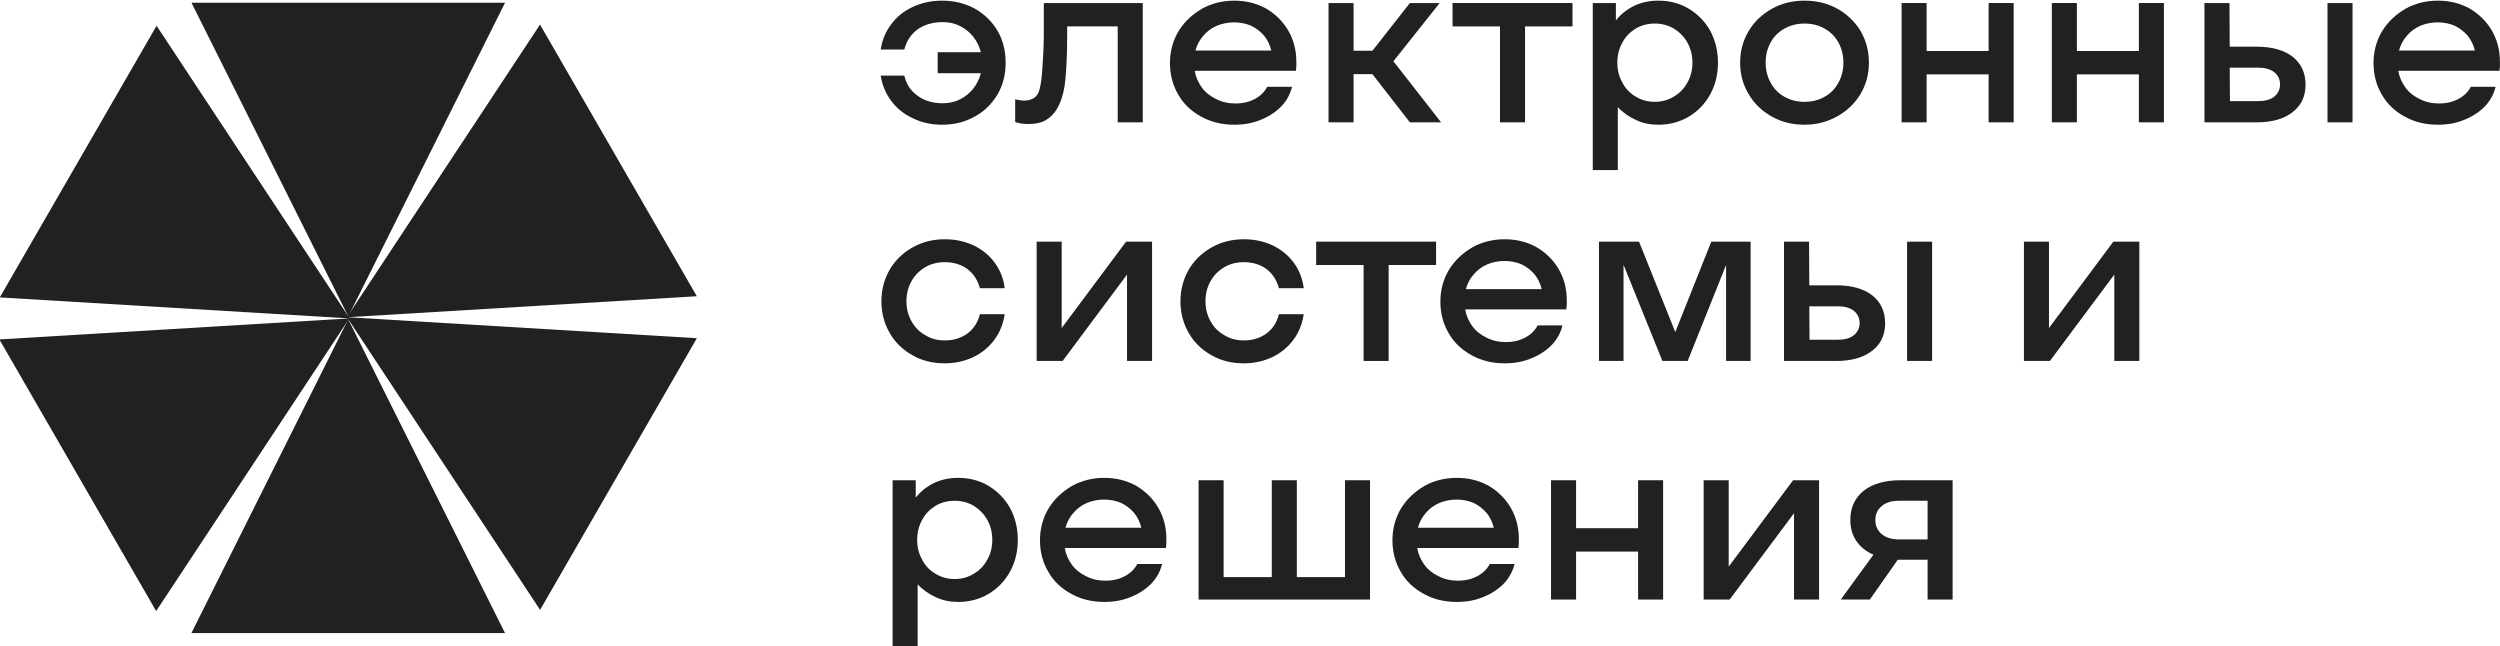
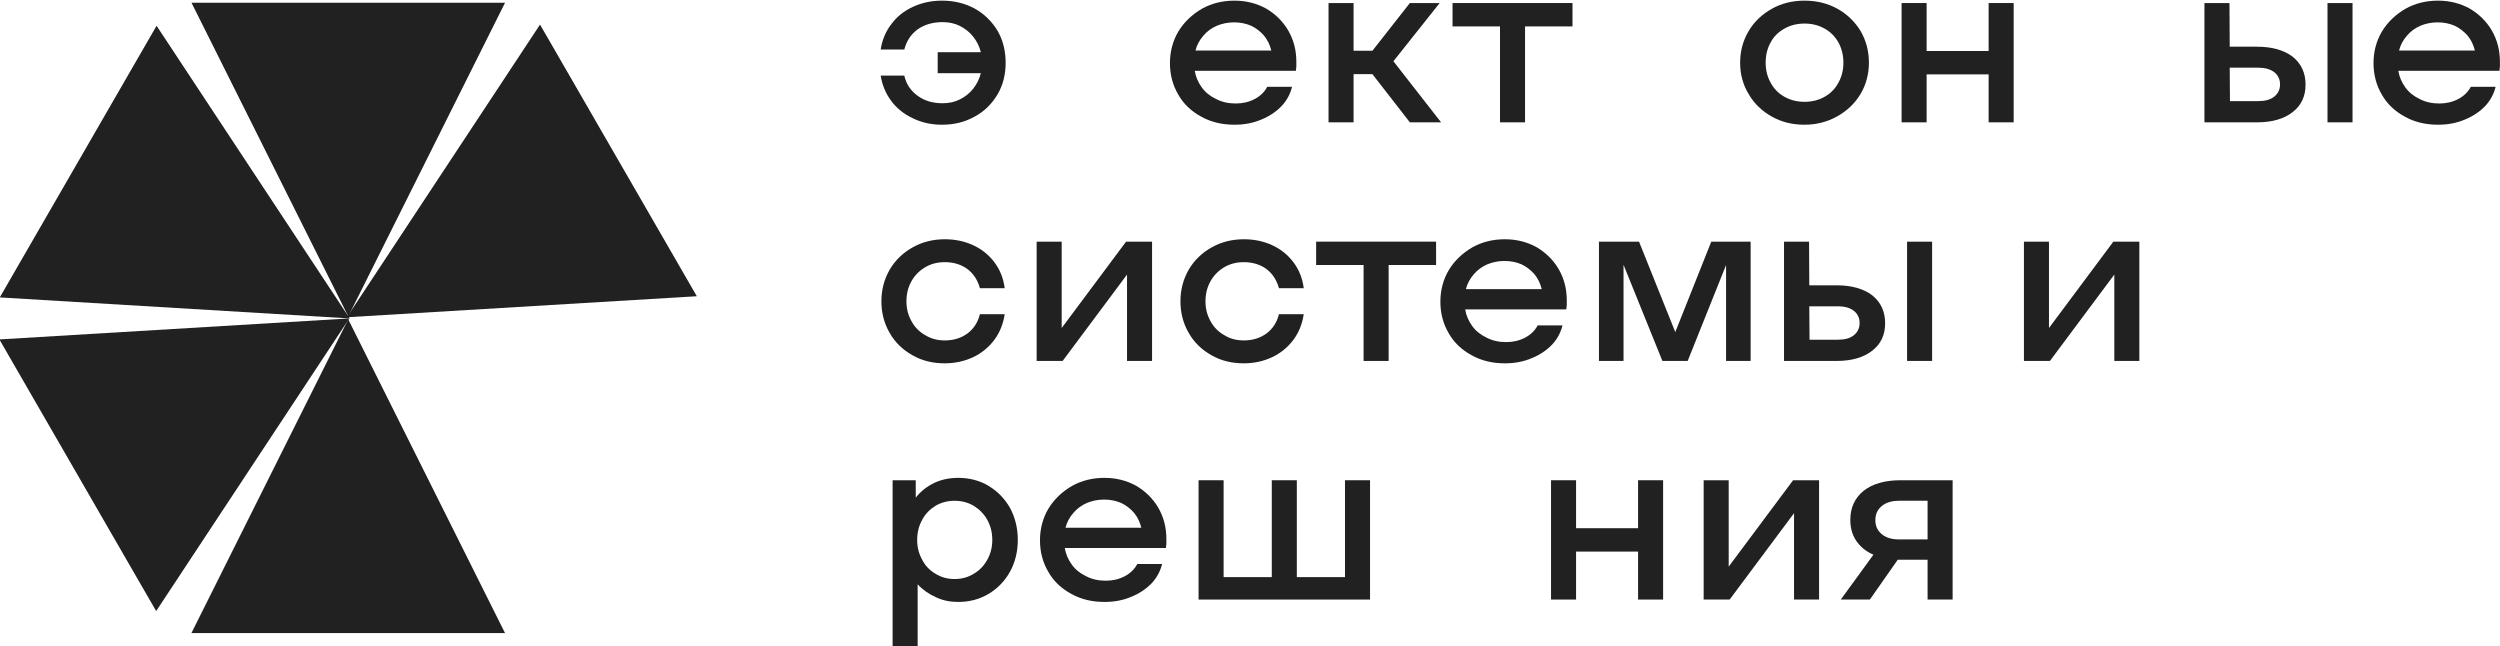
<svg xmlns="http://www.w3.org/2000/svg" width="100%" height="100%" viewBox="0 0 1625 420" version="1.1" xml:space="preserve" style="fill-rule:evenodd;clip-rule:evenodd;stroke-linejoin:round;stroke-miterlimit:2;">
  <g transform="matrix(1,0,0,1,-1136.91,-15893.1)">
    <g transform="matrix(3.737,0,0,2.21,-10047.9,11817.2)">
      <g id="elexirLogo2" transform="matrix(0.529,0,0,0.734,1439.52,864.629)">
        <g transform="matrix(0.506,0,0,0.617,3054.05,1085.71)">
          <g transform="matrix(154.961,0,0,154.961,334,483)">
            <path d="M0.297,0.01C0.252,0.01 0.212,0.001 0.175,-0.017C0.138,-0.034 0.107,-0.059 0.084,-0.09C0.061,-0.121 0.046,-0.157 0.04,-0.196L0.139,-0.196C0.147,-0.161 0.165,-0.133 0.194,-0.112C0.222,-0.091 0.257,-0.08 0.3,-0.08C0.326,-0.08 0.35,-0.085 0.372,-0.096C0.394,-0.107 0.413,-0.122 0.428,-0.141C0.443,-0.16 0.454,-0.182 0.46,-0.206L0.279,-0.206L0.279,-0.294L0.46,-0.294C0.454,-0.318 0.443,-0.34 0.428,-0.359C0.413,-0.378 0.394,-0.393 0.372,-0.404C0.35,-0.415 0.326,-0.42 0.3,-0.42C0.257,-0.42 0.222,-0.409 0.194,-0.389C0.166,-0.368 0.148,-0.34 0.139,-0.305L0.04,-0.305C0.046,-0.345 0.061,-0.381 0.085,-0.412C0.108,-0.443 0.138,-0.467 0.175,-0.484C0.212,-0.501 0.252,-0.51 0.297,-0.51C0.348,-0.51 0.393,-0.499 0.434,-0.477C0.475,-0.454 0.506,-0.423 0.53,-0.384C0.553,-0.344 0.564,-0.299 0.564,-0.25C0.564,-0.201 0.553,-0.156 0.53,-0.117C0.506,-0.077 0.475,-0.046 0.434,-0.024C0.393,-0.001 0.348,0.01 0.297,0.01Z" style="fill:rgb(33,33,33);fill-rule:nonzero;" />
          </g>
          <g transform="matrix(154.961,0,0,154.961,426.047,483)">
-             <path d="M0.067,0.007C0.056,0.007 0.045,0.006 0.035,0.005C0.024,0.003 0.016,0.001 0.01,-0.001L0.01,-0.097C0.017,-0.095 0.023,-0.093 0.03,-0.093C0.036,-0.091 0.042,-0.091 0.048,-0.091C0.062,-0.091 0.074,-0.094 0.085,-0.1C0.095,-0.105 0.103,-0.114 0.108,-0.126C0.115,-0.143 0.12,-0.172 0.123,-0.212C0.126,-0.252 0.129,-0.3 0.13,-0.357L0.13,-0.5L0.545,-0.5L0.545,-0L0.44,-0L0.44,-0.402L0.228,-0.402L0.228,-0.367C0.228,-0.288 0.225,-0.224 0.22,-0.175C0.215,-0.126 0.203,-0.087 0.185,-0.056C0.172,-0.035 0.157,-0.02 0.138,-0.009C0.119,0.002 0.095,0.007 0.067,0.007Z" style="fill:rgb(33,33,33);fill-rule:nonzero;" />
-           </g>
+             </g>
          <g transform="matrix(154.961,0,0,154.961,521.503,483)">
            <path d="M0.314,0.01C0.261,0.01 0.215,-0.001 0.174,-0.024C0.133,-0.046 0.1,-0.077 0.078,-0.116C0.055,-0.155 0.043,-0.199 0.043,-0.248C0.043,-0.297 0.055,-0.342 0.079,-0.382C0.103,-0.421 0.136,-0.452 0.177,-0.476C0.218,-0.499 0.264,-0.51 0.313,-0.51C0.362,-0.51 0.406,-0.499 0.446,-0.477C0.485,-0.454 0.516,-0.424 0.539,-0.385C0.562,-0.345 0.573,-0.302 0.573,-0.254C0.573,-0.247 0.573,-0.24 0.573,-0.234C0.572,-0.228 0.572,-0.222 0.571,-0.216L0.147,-0.216C0.151,-0.191 0.161,-0.168 0.176,-0.147C0.191,-0.126 0.211,-0.11 0.236,-0.098C0.261,-0.085 0.288,-0.079 0.319,-0.079C0.348,-0.079 0.374,-0.085 0.399,-0.098C0.423,-0.111 0.44,-0.128 0.451,-0.149L0.555,-0.149C0.548,-0.12 0.534,-0.093 0.512,-0.069C0.489,-0.045 0.461,-0.026 0.427,-0.012C0.392,0.003 0.355,0.01 0.314,0.01ZM0.468,-0.301C0.462,-0.325 0.452,-0.346 0.437,-0.364C0.422,-0.381 0.404,-0.395 0.383,-0.405C0.362,-0.414 0.338,-0.419 0.312,-0.419C0.286,-0.419 0.262,-0.414 0.24,-0.405C0.217,-0.395 0.198,-0.381 0.183,-0.363C0.167,-0.345 0.156,-0.324 0.15,-0.301L0.468,-0.301Z" style="fill:rgb(33,33,33);fill-rule:nonzero;" />
          </g>
          <g transform="matrix(154.961,0,0,154.961,617.269,483)">
            <path d="M0.09,-0.5L0.195,-0.5L0.195,-0.3L0.274,-0.3L0.431,-0.5L0.556,-0.5L0.362,-0.256L0.562,-0L0.431,-0L0.274,-0.202L0.195,-0.202L0.195,-0L0.09,-0L0.09,-0.5Z" style="fill:rgb(33,33,33);fill-rule:nonzero;" />
          </g>
          <g transform="matrix(154.961,0,0,154.961,707.456,483)">
            <path d="M0.227,-0.402L0.028,-0.402L0.028,-0.5L0.531,-0.5L0.531,-0.402L0.332,-0.402L0.332,-0L0.227,-0L0.227,-0.402Z" style="fill:rgb(33,33,33);fill-rule:nonzero;" />
          </g>
          <g transform="matrix(154.961,0,0,154.961,788.966,483)">
-             <path d="M0.09,-0.5L0.187,-0.5L0.187,-0.427C0.208,-0.454 0.234,-0.474 0.265,-0.489C0.295,-0.503 0.328,-0.51 0.365,-0.51C0.412,-0.51 0.455,-0.499 0.493,-0.476C0.531,-0.453 0.561,-0.422 0.583,-0.383C0.604,-0.343 0.615,-0.299 0.615,-0.25C0.615,-0.201 0.604,-0.157 0.583,-0.118C0.561,-0.078 0.531,-0.047 0.493,-0.024C0.454,-0.001 0.412,0.01 0.365,0.01C0.331,0.01 0.3,0.004 0.271,-0.01C0.242,-0.023 0.216,-0.041 0.195,-0.064L0.195,0.2L0.09,0.2L0.09,-0.5ZM0.35,-0.086C0.379,-0.086 0.406,-0.093 0.43,-0.108C0.454,-0.122 0.473,-0.141 0.487,-0.167C0.501,-0.192 0.508,-0.219 0.508,-0.25C0.508,-0.281 0.501,-0.309 0.487,-0.334C0.473,-0.359 0.454,-0.378 0.43,-0.393C0.406,-0.407 0.379,-0.414 0.35,-0.414C0.321,-0.414 0.294,-0.407 0.27,-0.393C0.246,-0.378 0.227,-0.359 0.214,-0.334C0.2,-0.309 0.193,-0.281 0.193,-0.25C0.193,-0.219 0.2,-0.192 0.214,-0.167C0.227,-0.141 0.246,-0.122 0.27,-0.108C0.294,-0.093 0.321,-0.086 0.35,-0.086Z" style="fill:rgb(33,33,33);fill-rule:nonzero;" />
-           </g>
+             </g>
          <g transform="matrix(154.961,0,0,154.961,892.015,483)">
            <path d="M0.313,0.01C0.262,0.01 0.217,-0.001 0.176,-0.024C0.135,-0.047 0.102,-0.078 0.079,-0.118C0.055,-0.157 0.043,-0.201 0.043,-0.25C0.043,-0.299 0.055,-0.343 0.079,-0.383C0.102,-0.422 0.135,-0.453 0.176,-0.476C0.217,-0.499 0.263,-0.51 0.313,-0.51C0.364,-0.51 0.409,-0.499 0.451,-0.476C0.492,-0.453 0.524,-0.422 0.548,-0.383C0.571,-0.343 0.583,-0.299 0.583,-0.25C0.583,-0.202 0.571,-0.158 0.548,-0.119C0.524,-0.079 0.491,-0.048 0.45,-0.025C0.409,-0.002 0.363,0.01 0.313,0.01ZM0.313,-0.086C0.344,-0.086 0.372,-0.093 0.397,-0.107C0.422,-0.121 0.441,-0.14 0.455,-0.166C0.469,-0.191 0.476,-0.219 0.476,-0.25C0.476,-0.281 0.469,-0.31 0.455,-0.335C0.441,-0.36 0.422,-0.379 0.397,-0.393C0.372,-0.407 0.344,-0.414 0.313,-0.414C0.282,-0.414 0.254,-0.407 0.229,-0.393C0.204,-0.379 0.184,-0.36 0.171,-0.335C0.157,-0.31 0.15,-0.282 0.15,-0.25C0.15,-0.219 0.157,-0.191 0.171,-0.166C0.185,-0.14 0.204,-0.121 0.229,-0.107C0.254,-0.093 0.282,-0.086 0.313,-0.086Z" style="fill:rgb(33,33,33);fill-rule:nonzero;" />
          </g>
          <g transform="matrix(154.961,0,0,154.961,989.641,483)">
            <path d="M0.09,-0.5L0.195,-0.5L0.195,-0.299L0.455,-0.299L0.455,-0.5L0.56,-0.5L0.56,-0L0.455,-0L0.455,-0.201L0.195,-0.201L0.195,-0L0.09,-0L0.09,-0.5Z" style="fill:rgb(33,33,33);fill-rule:nonzero;" />
          </g>
          <g transform="matrix(154.961,0,0,154.961,1087.27,483)">
-             <path d="M0.09,-0.5L0.195,-0.5L0.195,-0.299L0.455,-0.299L0.455,-0.5L0.56,-0.5L0.56,-0L0.455,-0L0.455,-0.201L0.195,-0.201L0.195,-0L0.09,-0L0.09,-0.5Z" style="fill:rgb(33,33,33);fill-rule:nonzero;" />
-           </g>
+             </g>
          <g transform="matrix(154.961,0,0,154.961,1186.44,483)">
            <path d="M0.09,-0.5L0.195,-0.5L0.196,-0.317L0.31,-0.317C0.373,-0.317 0.423,-0.303 0.46,-0.275C0.496,-0.246 0.514,-0.207 0.514,-0.158C0.514,-0.109 0.496,-0.071 0.46,-0.043C0.423,-0.014 0.373,-0 0.31,-0L0.09,-0L0.09,-0.5ZM0.316,-0.089C0.345,-0.089 0.367,-0.095 0.383,-0.108C0.399,-0.121 0.407,-0.138 0.407,-0.159C0.407,-0.18 0.399,-0.197 0.383,-0.21C0.366,-0.223 0.344,-0.229 0.316,-0.229L0.196,-0.229L0.197,-0.089L0.316,-0.089ZM0.606,-0.5L0.711,-0.5L0.711,-0L0.606,-0L0.606,-0.5Z" style="fill:rgb(33,33,33);fill-rule:nonzero;" />
          </g>
          <g transform="matrix(154.961,0,0,154.961,1303.59,483)">
            <path d="M0.314,0.01C0.261,0.01 0.215,-0.001 0.174,-0.024C0.133,-0.046 0.1,-0.077 0.078,-0.116C0.055,-0.155 0.043,-0.199 0.043,-0.248C0.043,-0.297 0.055,-0.342 0.079,-0.382C0.103,-0.421 0.136,-0.452 0.177,-0.476C0.218,-0.499 0.264,-0.51 0.313,-0.51C0.362,-0.51 0.406,-0.499 0.446,-0.477C0.485,-0.454 0.516,-0.424 0.539,-0.385C0.562,-0.345 0.573,-0.302 0.573,-0.254C0.573,-0.247 0.573,-0.24 0.573,-0.234C0.572,-0.228 0.572,-0.222 0.571,-0.216L0.147,-0.216C0.151,-0.191 0.161,-0.168 0.176,-0.147C0.191,-0.126 0.211,-0.11 0.236,-0.098C0.261,-0.085 0.288,-0.079 0.319,-0.079C0.348,-0.079 0.374,-0.085 0.399,-0.098C0.423,-0.111 0.44,-0.128 0.451,-0.149L0.555,-0.149C0.548,-0.12 0.534,-0.093 0.512,-0.069C0.489,-0.045 0.461,-0.026 0.427,-0.012C0.392,0.003 0.355,0.01 0.314,0.01ZM0.468,-0.301C0.462,-0.325 0.452,-0.346 0.437,-0.364C0.422,-0.381 0.404,-0.395 0.383,-0.405C0.362,-0.414 0.338,-0.419 0.312,-0.419C0.286,-0.419 0.262,-0.414 0.24,-0.405C0.217,-0.395 0.198,-0.381 0.183,-0.363C0.167,-0.345 0.156,-0.324 0.15,-0.301L0.468,-0.301Z" style="fill:rgb(33,33,33);fill-rule:nonzero;" />
          </g>
          <g transform="matrix(154.961,0,0,154.961,334,637.961)">
            <path d="M0.309,0.01C0.258,0.01 0.213,-0.001 0.173,-0.024C0.132,-0.047 0.1,-0.078 0.078,-0.117C0.055,-0.156 0.043,-0.201 0.043,-0.25C0.043,-0.299 0.055,-0.343 0.078,-0.383C0.101,-0.422 0.133,-0.453 0.174,-0.476C0.215,-0.499 0.26,-0.51 0.309,-0.51C0.354,-0.51 0.394,-0.501 0.43,-0.484C0.466,-0.467 0.495,-0.443 0.518,-0.412C0.541,-0.381 0.555,-0.345 0.56,-0.305L0.456,-0.305C0.447,-0.338 0.43,-0.365 0.404,-0.385C0.378,-0.404 0.346,-0.414 0.309,-0.414C0.278,-0.414 0.251,-0.407 0.227,-0.393C0.202,-0.378 0.183,-0.359 0.169,-0.334C0.155,-0.309 0.148,-0.281 0.148,-0.25C0.148,-0.219 0.155,-0.192 0.169,-0.167C0.183,-0.141 0.202,-0.122 0.227,-0.108C0.251,-0.093 0.278,-0.086 0.309,-0.086C0.346,-0.086 0.378,-0.096 0.405,-0.116C0.431,-0.136 0.448,-0.163 0.456,-0.196L0.56,-0.196C0.554,-0.156 0.54,-0.12 0.517,-0.089C0.494,-0.058 0.464,-0.033 0.428,-0.016C0.392,0.001 0.352,0.01 0.309,0.01Z" style="fill:rgb(33,33,33);fill-rule:nonzero;" />
          </g>
          <g transform="matrix(154.961,0,0,154.961,427.597,637.961)">
            <path d="M0.09,-0.5L0.195,-0.5L0.195,-0.138L0.465,-0.5L0.574,-0.5L0.574,-0L0.469,-0L0.469,-0.362L0.199,-0L0.09,-0L0.09,-0.5Z" style="fill:rgb(33,33,33);fill-rule:nonzero;" />
          </g>
          <g transform="matrix(154.961,0,0,154.961,528.321,637.961)">
            <path d="M0.309,0.01C0.258,0.01 0.213,-0.001 0.173,-0.024C0.132,-0.047 0.1,-0.078 0.078,-0.117C0.055,-0.156 0.043,-0.201 0.043,-0.25C0.043,-0.299 0.055,-0.343 0.078,-0.383C0.101,-0.422 0.133,-0.453 0.174,-0.476C0.215,-0.499 0.26,-0.51 0.309,-0.51C0.354,-0.51 0.394,-0.501 0.43,-0.484C0.466,-0.467 0.495,-0.443 0.518,-0.412C0.541,-0.381 0.555,-0.345 0.56,-0.305L0.456,-0.305C0.447,-0.338 0.43,-0.365 0.404,-0.385C0.378,-0.404 0.346,-0.414 0.309,-0.414C0.278,-0.414 0.251,-0.407 0.227,-0.393C0.202,-0.378 0.183,-0.359 0.169,-0.334C0.155,-0.309 0.148,-0.281 0.148,-0.25C0.148,-0.219 0.155,-0.192 0.169,-0.167C0.183,-0.141 0.202,-0.122 0.227,-0.108C0.251,-0.093 0.278,-0.086 0.309,-0.086C0.346,-0.086 0.378,-0.096 0.405,-0.116C0.431,-0.136 0.448,-0.163 0.456,-0.196L0.56,-0.196C0.554,-0.156 0.54,-0.12 0.517,-0.089C0.494,-0.058 0.464,-0.033 0.428,-0.016C0.392,0.001 0.352,0.01 0.309,0.01Z" style="fill:rgb(33,33,33);fill-rule:nonzero;" />
          </g>
          <g transform="matrix(154.961,0,0,154.961,618.819,637.961)">
            <path d="M0.227,-0.402L0.028,-0.402L0.028,-0.5L0.531,-0.5L0.531,-0.402L0.332,-0.402L0.332,-0L0.227,-0L0.227,-0.402Z" style="fill:rgb(33,33,33);fill-rule:nonzero;" />
          </g>
          <g transform="matrix(154.961,0,0,154.961,697.229,637.961)">
            <path d="M0.314,0.01C0.261,0.01 0.215,-0.001 0.174,-0.024C0.133,-0.046 0.1,-0.077 0.078,-0.116C0.055,-0.155 0.043,-0.199 0.043,-0.248C0.043,-0.297 0.055,-0.342 0.079,-0.382C0.103,-0.421 0.136,-0.452 0.177,-0.476C0.218,-0.499 0.264,-0.51 0.313,-0.51C0.362,-0.51 0.406,-0.499 0.446,-0.477C0.485,-0.454 0.516,-0.424 0.539,-0.385C0.562,-0.345 0.573,-0.302 0.573,-0.254C0.573,-0.247 0.573,-0.24 0.573,-0.234C0.572,-0.228 0.572,-0.222 0.571,-0.216L0.147,-0.216C0.151,-0.191 0.161,-0.168 0.176,-0.147C0.191,-0.126 0.211,-0.11 0.236,-0.098C0.261,-0.085 0.288,-0.079 0.319,-0.079C0.348,-0.079 0.374,-0.085 0.399,-0.098C0.423,-0.111 0.44,-0.128 0.451,-0.149L0.555,-0.149C0.548,-0.12 0.534,-0.093 0.512,-0.069C0.489,-0.045 0.461,-0.026 0.427,-0.012C0.392,0.003 0.355,0.01 0.314,0.01ZM0.468,-0.301C0.462,-0.325 0.452,-0.346 0.437,-0.364C0.422,-0.381 0.404,-0.395 0.383,-0.405C0.362,-0.414 0.338,-0.419 0.312,-0.419C0.286,-0.419 0.262,-0.414 0.24,-0.405C0.217,-0.395 0.198,-0.381 0.183,-0.363C0.167,-0.345 0.156,-0.324 0.15,-0.301L0.468,-0.301Z" style="fill:rgb(33,33,33);fill-rule:nonzero;" />
          </g>
          <g transform="matrix(154.961,0,0,154.961,792.995,637.961)">
            <path d="M0.09,-0.5L0.258,-0.5L0.41,-0.121L0.561,-0.5L0.726,-0.5L0.726,-0L0.623,-0L0.623,-0.402L0.462,-0L0.356,-0L0.193,-0.403L0.193,-0L0.09,-0L0.09,-0.5Z" style="fill:rgb(33,33,33);fill-rule:nonzero;" />
          </g>
          <g transform="matrix(154.961,0,0,154.961,913.245,637.961)">
            <path d="M0.09,-0.5L0.195,-0.5L0.196,-0.317L0.31,-0.317C0.373,-0.317 0.423,-0.303 0.46,-0.275C0.496,-0.246 0.514,-0.207 0.514,-0.158C0.514,-0.109 0.496,-0.071 0.46,-0.043C0.423,-0.014 0.373,-0 0.31,-0L0.09,-0L0.09,-0.5ZM0.316,-0.089C0.345,-0.089 0.367,-0.095 0.383,-0.108C0.399,-0.121 0.407,-0.138 0.407,-0.159C0.407,-0.18 0.399,-0.197 0.383,-0.21C0.366,-0.223 0.344,-0.229 0.316,-0.229L0.196,-0.229L0.197,-0.089L0.316,-0.089ZM0.606,-0.5L0.711,-0.5L0.711,-0L0.606,-0L0.606,-0.5Z" style="fill:rgb(33,33,33);fill-rule:nonzero;" />
          </g>
          <g transform="matrix(154.961,0,0,154.961,1069.14,637.961)">
            <path d="M0.09,-0.5L0.195,-0.5L0.195,-0.138L0.465,-0.5L0.574,-0.5L0.574,-0L0.469,-0L0.469,-0.362L0.199,-0L0.09,-0L0.09,-0.5Z" style="fill:rgb(33,33,33);fill-rule:nonzero;" />
          </g>
          <g transform="matrix(154.961,0,0,154.961,334,792.922)">
            <path d="M0.09,-0.5L0.187,-0.5L0.187,-0.427C0.208,-0.454 0.234,-0.474 0.265,-0.489C0.295,-0.503 0.328,-0.51 0.365,-0.51C0.412,-0.51 0.455,-0.499 0.493,-0.476C0.531,-0.453 0.561,-0.422 0.583,-0.383C0.604,-0.343 0.615,-0.299 0.615,-0.25C0.615,-0.201 0.604,-0.157 0.583,-0.118C0.561,-0.078 0.531,-0.047 0.493,-0.024C0.454,-0.001 0.412,0.01 0.365,0.01C0.331,0.01 0.3,0.004 0.271,-0.01C0.242,-0.023 0.216,-0.041 0.195,-0.064L0.195,0.2L0.09,0.2L0.09,-0.5ZM0.35,-0.086C0.379,-0.086 0.406,-0.093 0.43,-0.108C0.454,-0.122 0.473,-0.141 0.487,-0.167C0.501,-0.192 0.508,-0.219 0.508,-0.25C0.508,-0.281 0.501,-0.309 0.487,-0.334C0.473,-0.359 0.454,-0.378 0.43,-0.393C0.406,-0.407 0.379,-0.414 0.35,-0.414C0.321,-0.414 0.294,-0.407 0.27,-0.393C0.246,-0.378 0.227,-0.359 0.214,-0.334C0.2,-0.309 0.193,-0.281 0.193,-0.25C0.193,-0.219 0.2,-0.192 0.214,-0.167C0.227,-0.141 0.246,-0.122 0.27,-0.108C0.294,-0.093 0.321,-0.086 0.35,-0.086Z" style="fill:rgb(33,33,33);fill-rule:nonzero;" />
          </g>
          <g transform="matrix(154.961,0,0,154.961,437.049,792.922)">
            <path d="M0.314,0.01C0.261,0.01 0.215,-0.001 0.174,-0.024C0.133,-0.046 0.1,-0.077 0.078,-0.116C0.055,-0.155 0.043,-0.199 0.043,-0.248C0.043,-0.297 0.055,-0.342 0.079,-0.382C0.103,-0.421 0.136,-0.452 0.177,-0.476C0.218,-0.499 0.264,-0.51 0.313,-0.51C0.362,-0.51 0.406,-0.499 0.446,-0.477C0.485,-0.454 0.516,-0.424 0.539,-0.385C0.562,-0.345 0.573,-0.302 0.573,-0.254C0.573,-0.247 0.573,-0.24 0.573,-0.234C0.572,-0.228 0.572,-0.222 0.571,-0.216L0.147,-0.216C0.151,-0.191 0.161,-0.168 0.176,-0.147C0.191,-0.126 0.211,-0.11 0.236,-0.098C0.261,-0.085 0.288,-0.079 0.319,-0.079C0.348,-0.079 0.374,-0.085 0.399,-0.098C0.423,-0.111 0.44,-0.128 0.451,-0.149L0.555,-0.149C0.548,-0.12 0.534,-0.093 0.512,-0.069C0.489,-0.045 0.461,-0.026 0.427,-0.012C0.392,0.003 0.355,0.01 0.314,0.01ZM0.468,-0.301C0.462,-0.325 0.452,-0.346 0.437,-0.364C0.422,-0.381 0.404,-0.395 0.383,-0.405C0.362,-0.414 0.338,-0.419 0.312,-0.419C0.286,-0.419 0.262,-0.414 0.24,-0.405C0.217,-0.395 0.198,-0.381 0.183,-0.363C0.167,-0.345 0.156,-0.324 0.15,-0.301L0.468,-0.301Z" style="fill:rgb(33,33,33);fill-rule:nonzero;" />
          </g>
          <g transform="matrix(154.961,0,0,154.961,532.815,792.922)">
            <path d="M0.09,-0.5L0.195,-0.5L0.195,-0.094L0.397,-0.094L0.397,-0.5L0.502,-0.5L0.502,-0.094L0.704,-0.094L0.704,-0.5L0.809,-0.5L0.809,-0L0.09,-0L0.09,-0.5Z" style="fill:rgb(33,33,33);fill-rule:nonzero;" />
          </g>
          <g transform="matrix(154.961,0,0,154.961,666.082,792.922)">
-             <path d="M0.314,0.01C0.261,0.01 0.215,-0.001 0.174,-0.024C0.133,-0.046 0.1,-0.077 0.078,-0.116C0.055,-0.155 0.043,-0.199 0.043,-0.248C0.043,-0.297 0.055,-0.342 0.079,-0.382C0.103,-0.421 0.136,-0.452 0.177,-0.476C0.218,-0.499 0.264,-0.51 0.313,-0.51C0.362,-0.51 0.406,-0.499 0.446,-0.477C0.485,-0.454 0.516,-0.424 0.539,-0.385C0.562,-0.345 0.573,-0.302 0.573,-0.254C0.573,-0.247 0.573,-0.24 0.573,-0.234C0.572,-0.228 0.572,-0.222 0.571,-0.216L0.147,-0.216C0.151,-0.191 0.161,-0.168 0.176,-0.147C0.191,-0.126 0.211,-0.11 0.236,-0.098C0.261,-0.085 0.288,-0.079 0.319,-0.079C0.348,-0.079 0.374,-0.085 0.399,-0.098C0.423,-0.111 0.44,-0.128 0.451,-0.149L0.555,-0.149C0.548,-0.12 0.534,-0.093 0.512,-0.069C0.489,-0.045 0.461,-0.026 0.427,-0.012C0.392,0.003 0.355,0.01 0.314,0.01ZM0.468,-0.301C0.462,-0.325 0.452,-0.346 0.437,-0.364C0.422,-0.381 0.404,-0.395 0.383,-0.405C0.362,-0.414 0.338,-0.419 0.312,-0.419C0.286,-0.419 0.262,-0.414 0.24,-0.405C0.217,-0.395 0.198,-0.381 0.183,-0.363C0.167,-0.345 0.156,-0.324 0.15,-0.301L0.468,-0.301Z" style="fill:rgb(33,33,33);fill-rule:nonzero;" />
-           </g>
+             </g>
          <g transform="matrix(154.961,0,0,154.961,761.848,792.922)">
            <path d="M0.09,-0.5L0.195,-0.5L0.195,-0.299L0.455,-0.299L0.455,-0.5L0.56,-0.5L0.56,-0L0.455,-0L0.455,-0.201L0.195,-0.201L0.195,-0L0.09,-0L0.09,-0.5Z" style="fill:rgb(33,33,33);fill-rule:nonzero;" />
          </g>
          <g transform="matrix(154.961,0,0,154.961,861.023,792.922)">
            <path d="M0.09,-0.5L0.195,-0.5L0.195,-0.138L0.465,-0.5L0.574,-0.5L0.574,-0L0.469,-0L0.469,-0.362L0.199,-0L0.09,-0L0.09,-0.5Z" style="fill:rgb(33,33,33);fill-rule:nonzero;" />
          </g>
          <g transform="matrix(154.961,0,0,154.961,961.748,792.922)">
            <path d="M0.152,-0.188C0.121,-0.201 0.097,-0.221 0.08,-0.246C0.063,-0.271 0.055,-0.3 0.055,-0.334C0.055,-0.385 0.074,-0.426 0.111,-0.456C0.148,-0.485 0.2,-0.5 0.265,-0.5L0.484,-0.5L0.484,-0L0.379,-0L0.379,-0.167L0.254,-0.167L0.137,-0L0.015,-0L0.152,-0.188ZM0.379,-0.252L0.379,-0.414L0.26,-0.414C0.229,-0.414 0.205,-0.407 0.187,-0.392C0.169,-0.377 0.16,-0.358 0.16,-0.333C0.16,-0.308 0.169,-0.289 0.187,-0.274C0.205,-0.259 0.229,-0.252 0.26,-0.252L0.379,-0.252Z" style="fill:rgb(33,33,33);fill-rule:nonzero;" />
          </g>
        </g>
        <g transform="matrix(1.908,0,0,2.326,-5725.86,-3532.07)">
          <g transform="matrix(-1,1.22465e-16,-1.22465e-16,-1,8528.77,11272.8)">
            <path d="M3928.67,9125.96L3955.69,9180L3901.65,9180L3928.67,9125.96Z" style="fill:rgb(33,33,33);" />
          </g>
          <g transform="matrix(1,-2.44929e-16,2.44929e-16,1,671.421,-6978.61)">
            <path d="M3928.67,9125.96L3955.69,9180L3901.65,9180L3928.67,9125.96Z" style="fill:rgb(33,33,33);" />
          </g>
          <g transform="matrix(0.5,0.866,0.866,-0.5,-5267.56,3307.74)">
            <path d="M3928.67,9125.96L3955.69,9180L3901.65,9180L3928.67,9125.96Z" style="fill:rgb(33,33,33);" />
          </g>
          <g transform="matrix(-0.5,-0.866,-0.866,0.5,14467.7,986.435)">
            <path d="M3928.67,9125.96L3955.69,9180L3901.65,9180L3928.67,9125.96Z" style="fill:rgb(33,33,33);" />
          </g>
          <g transform="matrix(0.5,-0.866,-0.866,-0.5,10539.1,10112.4)">
            <path d="M3928.67,9125.96L3955.69,9180L3901.65,9180L3928.67,9125.96Z" style="fill:rgb(33,33,33);" />
          </g>
          <g transform="matrix(-0.5,0.866,0.866,0.5,-1338.88,-5818.23)">
-             <path d="M3928.67,9125.96L3955.69,9180L3901.65,9180L3928.67,9125.96Z" style="fill:rgb(33,33,33);" />
-           </g>
+             </g>
        </g>
      </g>
    </g>
  </g>
</svg>